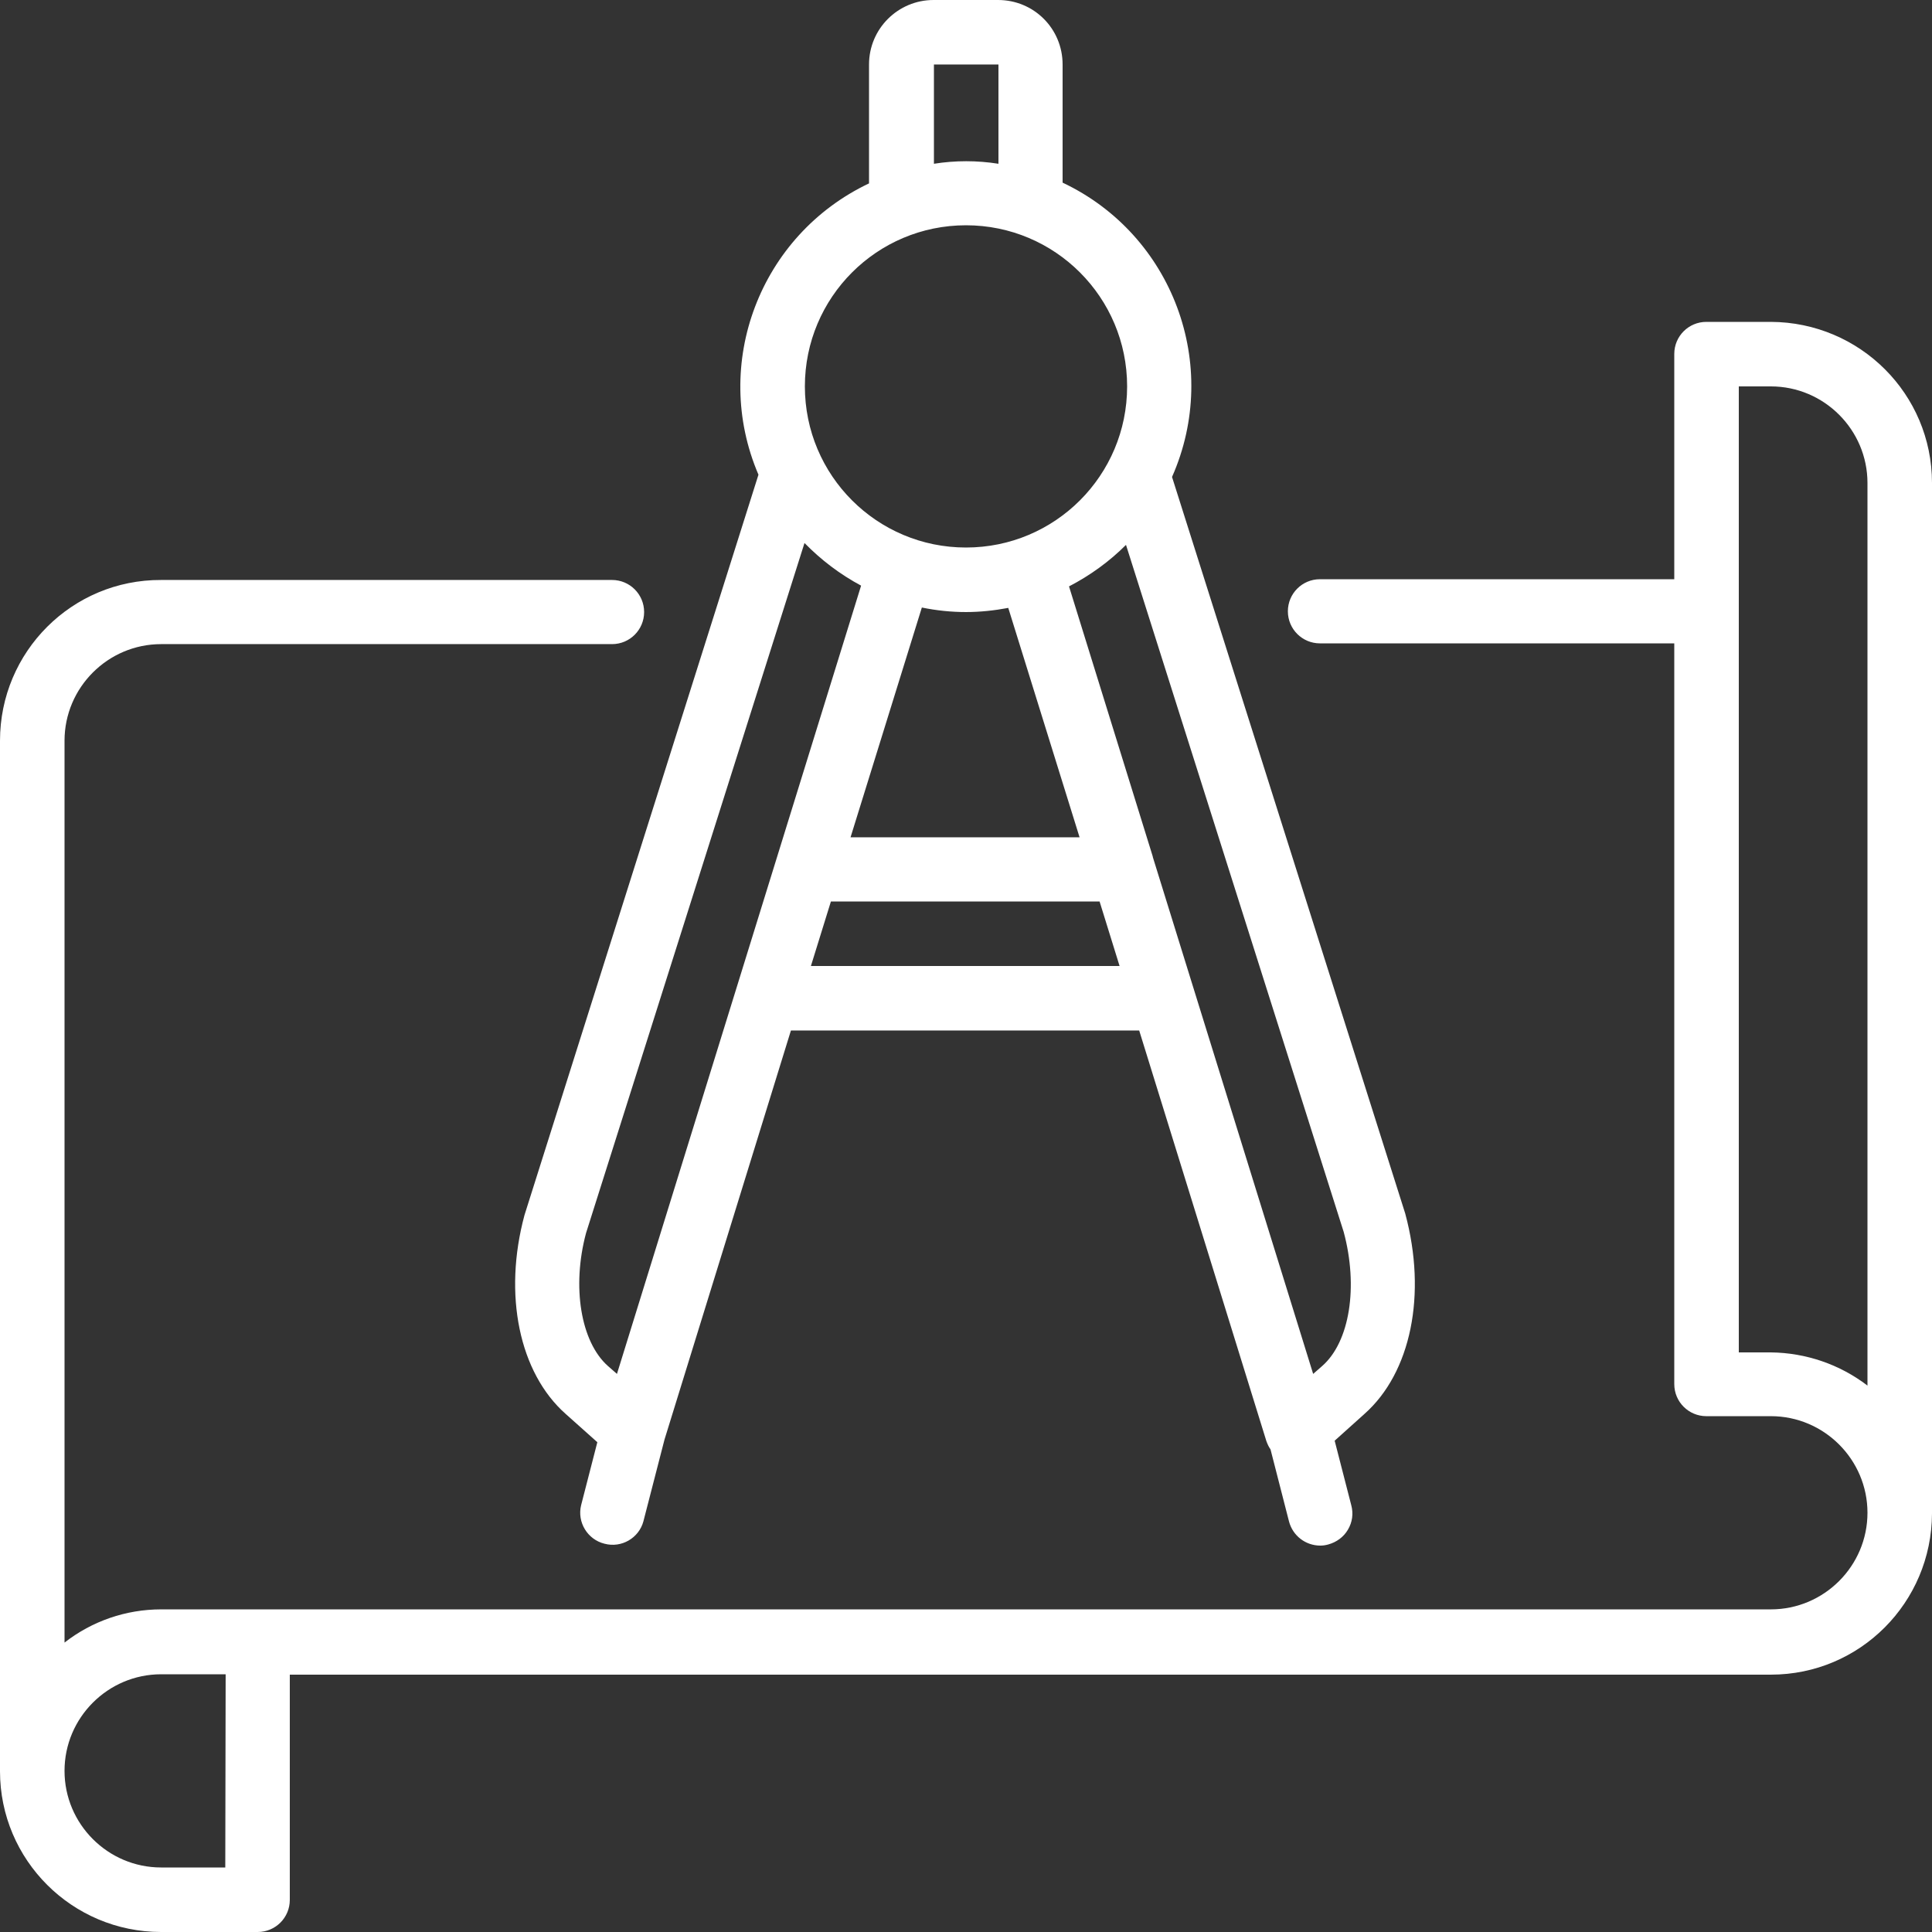
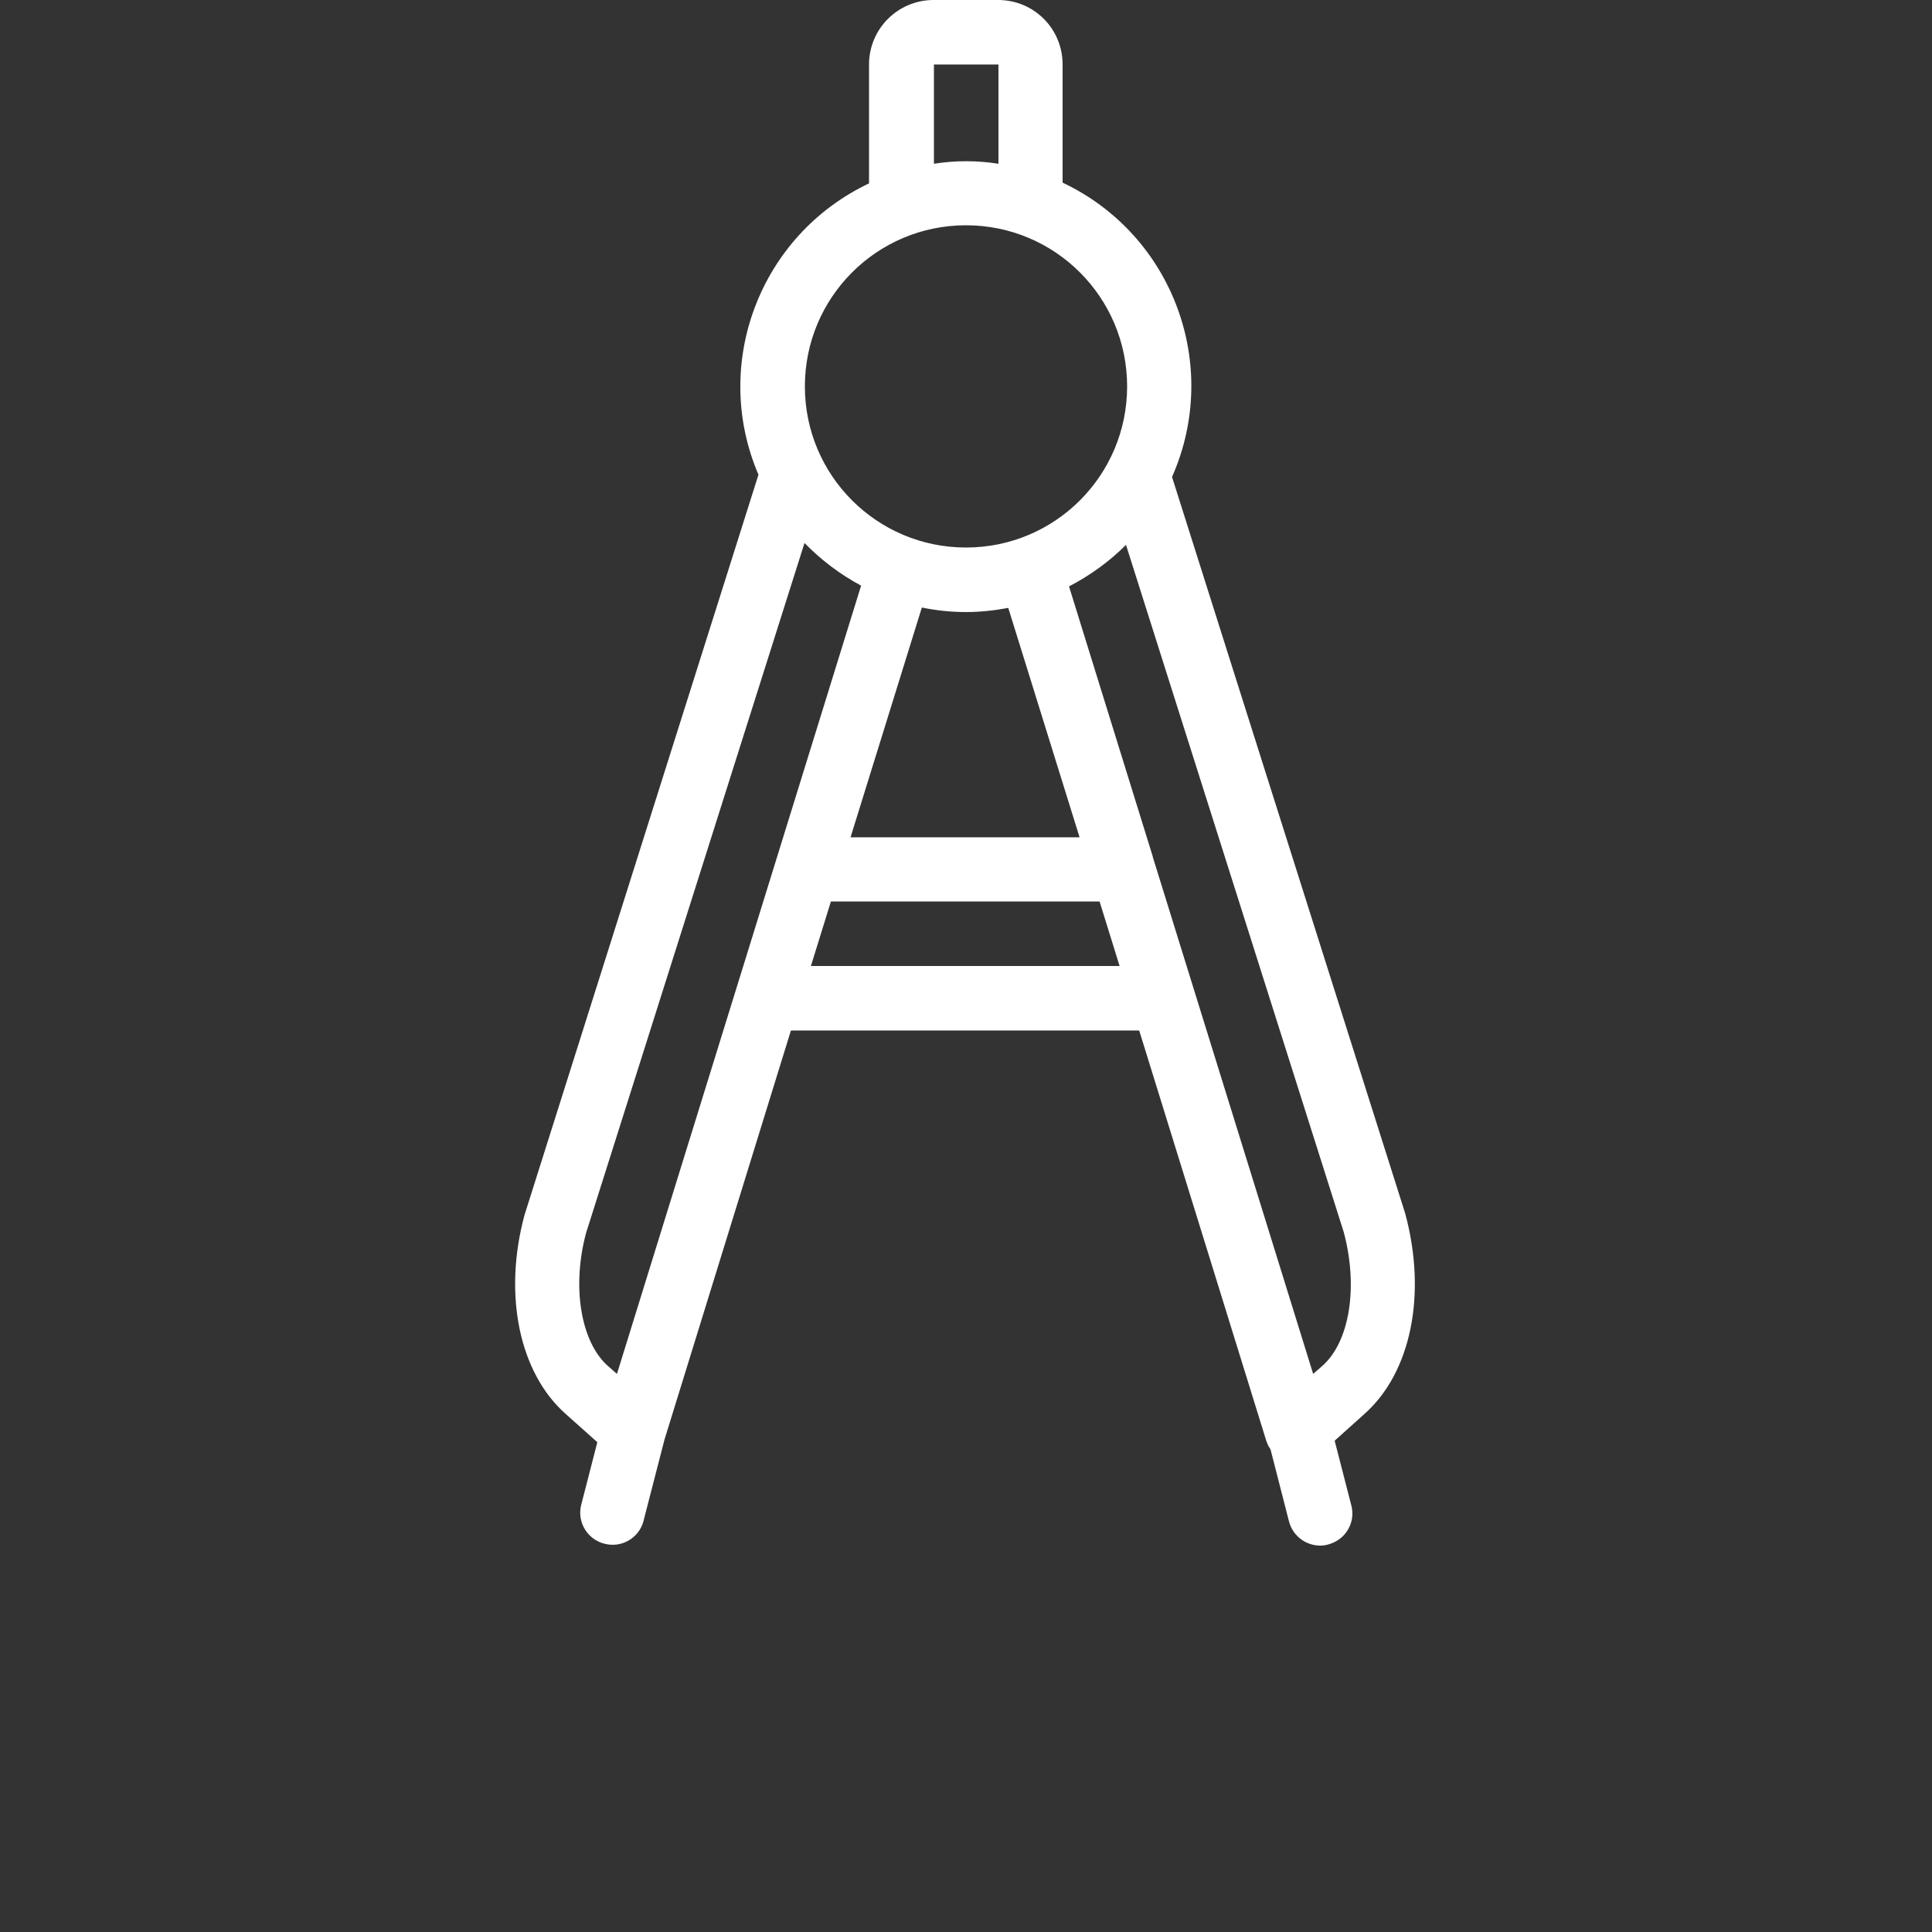
<svg xmlns="http://www.w3.org/2000/svg" version="1.1" id="Capa_1" x="0px" y="0px" viewBox="0 0 512 512" style="enable-background:new 0 0 512 512;" xml:space="preserve">
  <rect x="0" y="0" width="512" height="512" fill="#333333" stroke="none" />
  <style type="text/css">
	.st0{fill:#FFFFFF;}
</style>
  <g>
    <g>
      <g>
-         <path class="st0" d="M469.3,85.3h-17.1c-4.7,0-8.5,3.8-8.5,8.5v59.7h-93.9c-4.7,0-8.5,3.8-8.5,8.5s3.8,8.5,8.5,8.5h93.9v196.3     c0,4.7,3.8,8.5,8.5,8.5h17.1c14.1,0,25.6,11.5,25.6,25.6s-11.5,25.6-25.6,25.6H42.7c-9.3,0-18.3,3.1-25.6,8.8V196.3     c0-14.1,11.5-25.6,25.6-25.6h119.5c4.7,0,8.5-3.8,8.5-8.5s-3.8-8.5-8.5-8.5H42.7C19.1,153.6,0,172.7,0,196.3v273.1     C0,492.9,19.1,512,42.7,512h25.6c4.7,0,8.5-3.8,8.5-8.5v-59.7h392.5c23.6,0,42.6-19.1,42.7-42.7V128     C512,104.4,492.9,85.4,469.3,85.3z M59.7,494.9H42.7c-14.1,0-25.6-11.5-25.6-25.6s11.5-25.6,25.6-25.6h17.1L59.7,494.9     L59.7,494.9z M494.9,367.2c-7.3-5.6-16.3-8.7-25.6-8.8h-8.5v-256h8.5c14.1,0,25.6,11.5,25.6,25.6L494.9,367.2L494.9,367.2z" />
        <path class="st0" d="M139,322c-5.7,21.1-1.4,41.8,10.9,52.7l8.4,7.5l-4.3,16.7c-1.1,4.5,1.7,9.1,6.2,10.2     c4.5,1.2,9.1-1.5,10.3-5.9l5.6-21.7l33.5-108.4h92.3l33.7,108.8c0.3,0.8,0.6,1.5,1.1,2.2l4.9,19.1c1,3.8,4.4,6.4,8.3,6.4     c0.7,0,1.4-0.1,2.1-0.3c2.2-0.6,4.1-2,5.2-3.9c1.2-2,1.5-4.3,0.9-6.5l-4.4-17.1l7.9-7.1c12.3-10.9,16.6-31.6,10.8-53.1     l-61.8-195.2c13.1-29.6,0.2-64.2-29-78V17.1C281.6,7.6,274,0,264.5,0h-17.1c-9.4,0-17.1,7.6-17.1,17.1v31.5     c-28.9,13.7-41.9,47.8-29.3,77.2L139,322z M214.9,256l5.3-17.1h71.2l5.3,17.1H214.9z M225.4,221.9l18.9-60.9     c3.9,0.8,7.8,1.2,11.7,1.2c3.7,0,7.5-0.4,11.2-1.1l18.9,60.8H225.4z M356.1,326.5c3.9,14.5,1.6,29.1-5.7,35.5l-2.4,2.1l-42.5-137     v-0.1l-22.2-71.6c5.6-2.9,10.7-6.6,15.1-11L356.1,326.5z M247.5,17.1h17.1v26.3c-5.7-0.9-11.4-0.9-17.1,0V17.1z M256,59.7     c23.6,0,42.7,19.1,42.7,42.7s-19.1,42.7-42.7,42.7s-42.7-19.1-42.7-42.7S232.4,59.7,256,59.7z M228.2,155.2l-64.7,208.9l-2.4-2.1     c-7.2-6.4-9.6-21-5.8-35.2l57.9-182.9C217.6,148.4,222.6,152.2,228.2,155.2z" />
      </g>
    </g>
  </g>
</svg>